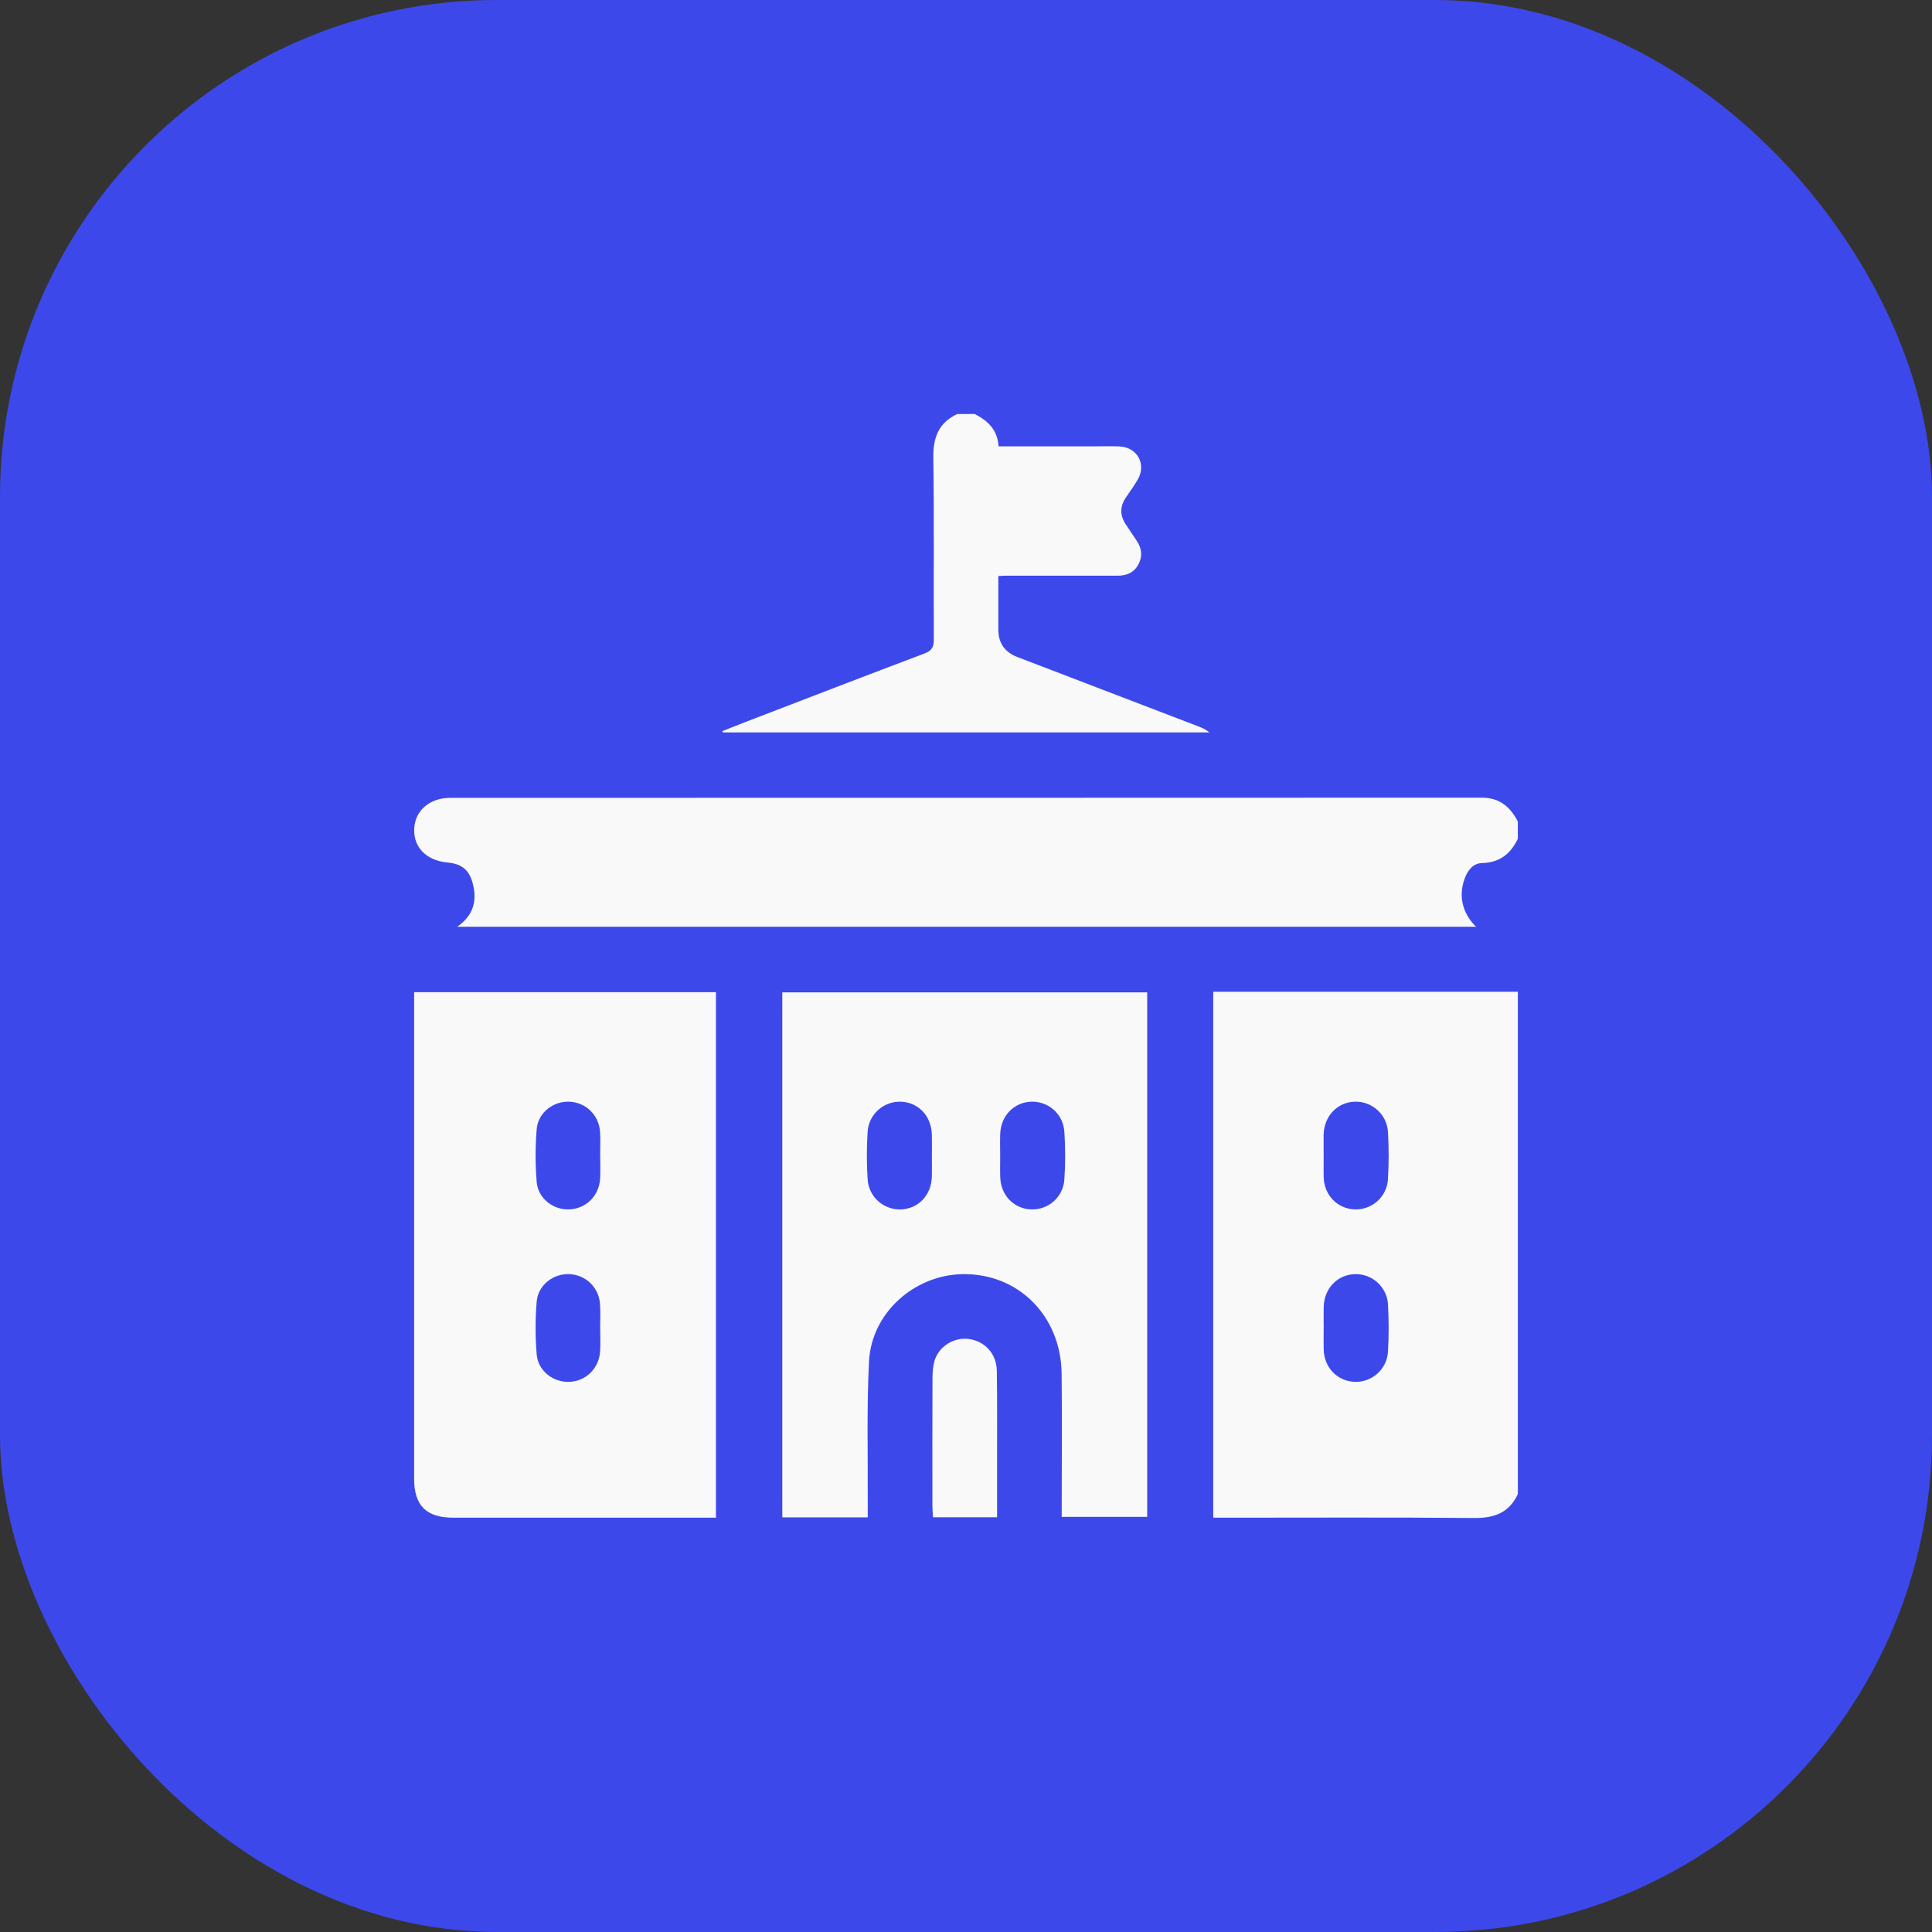
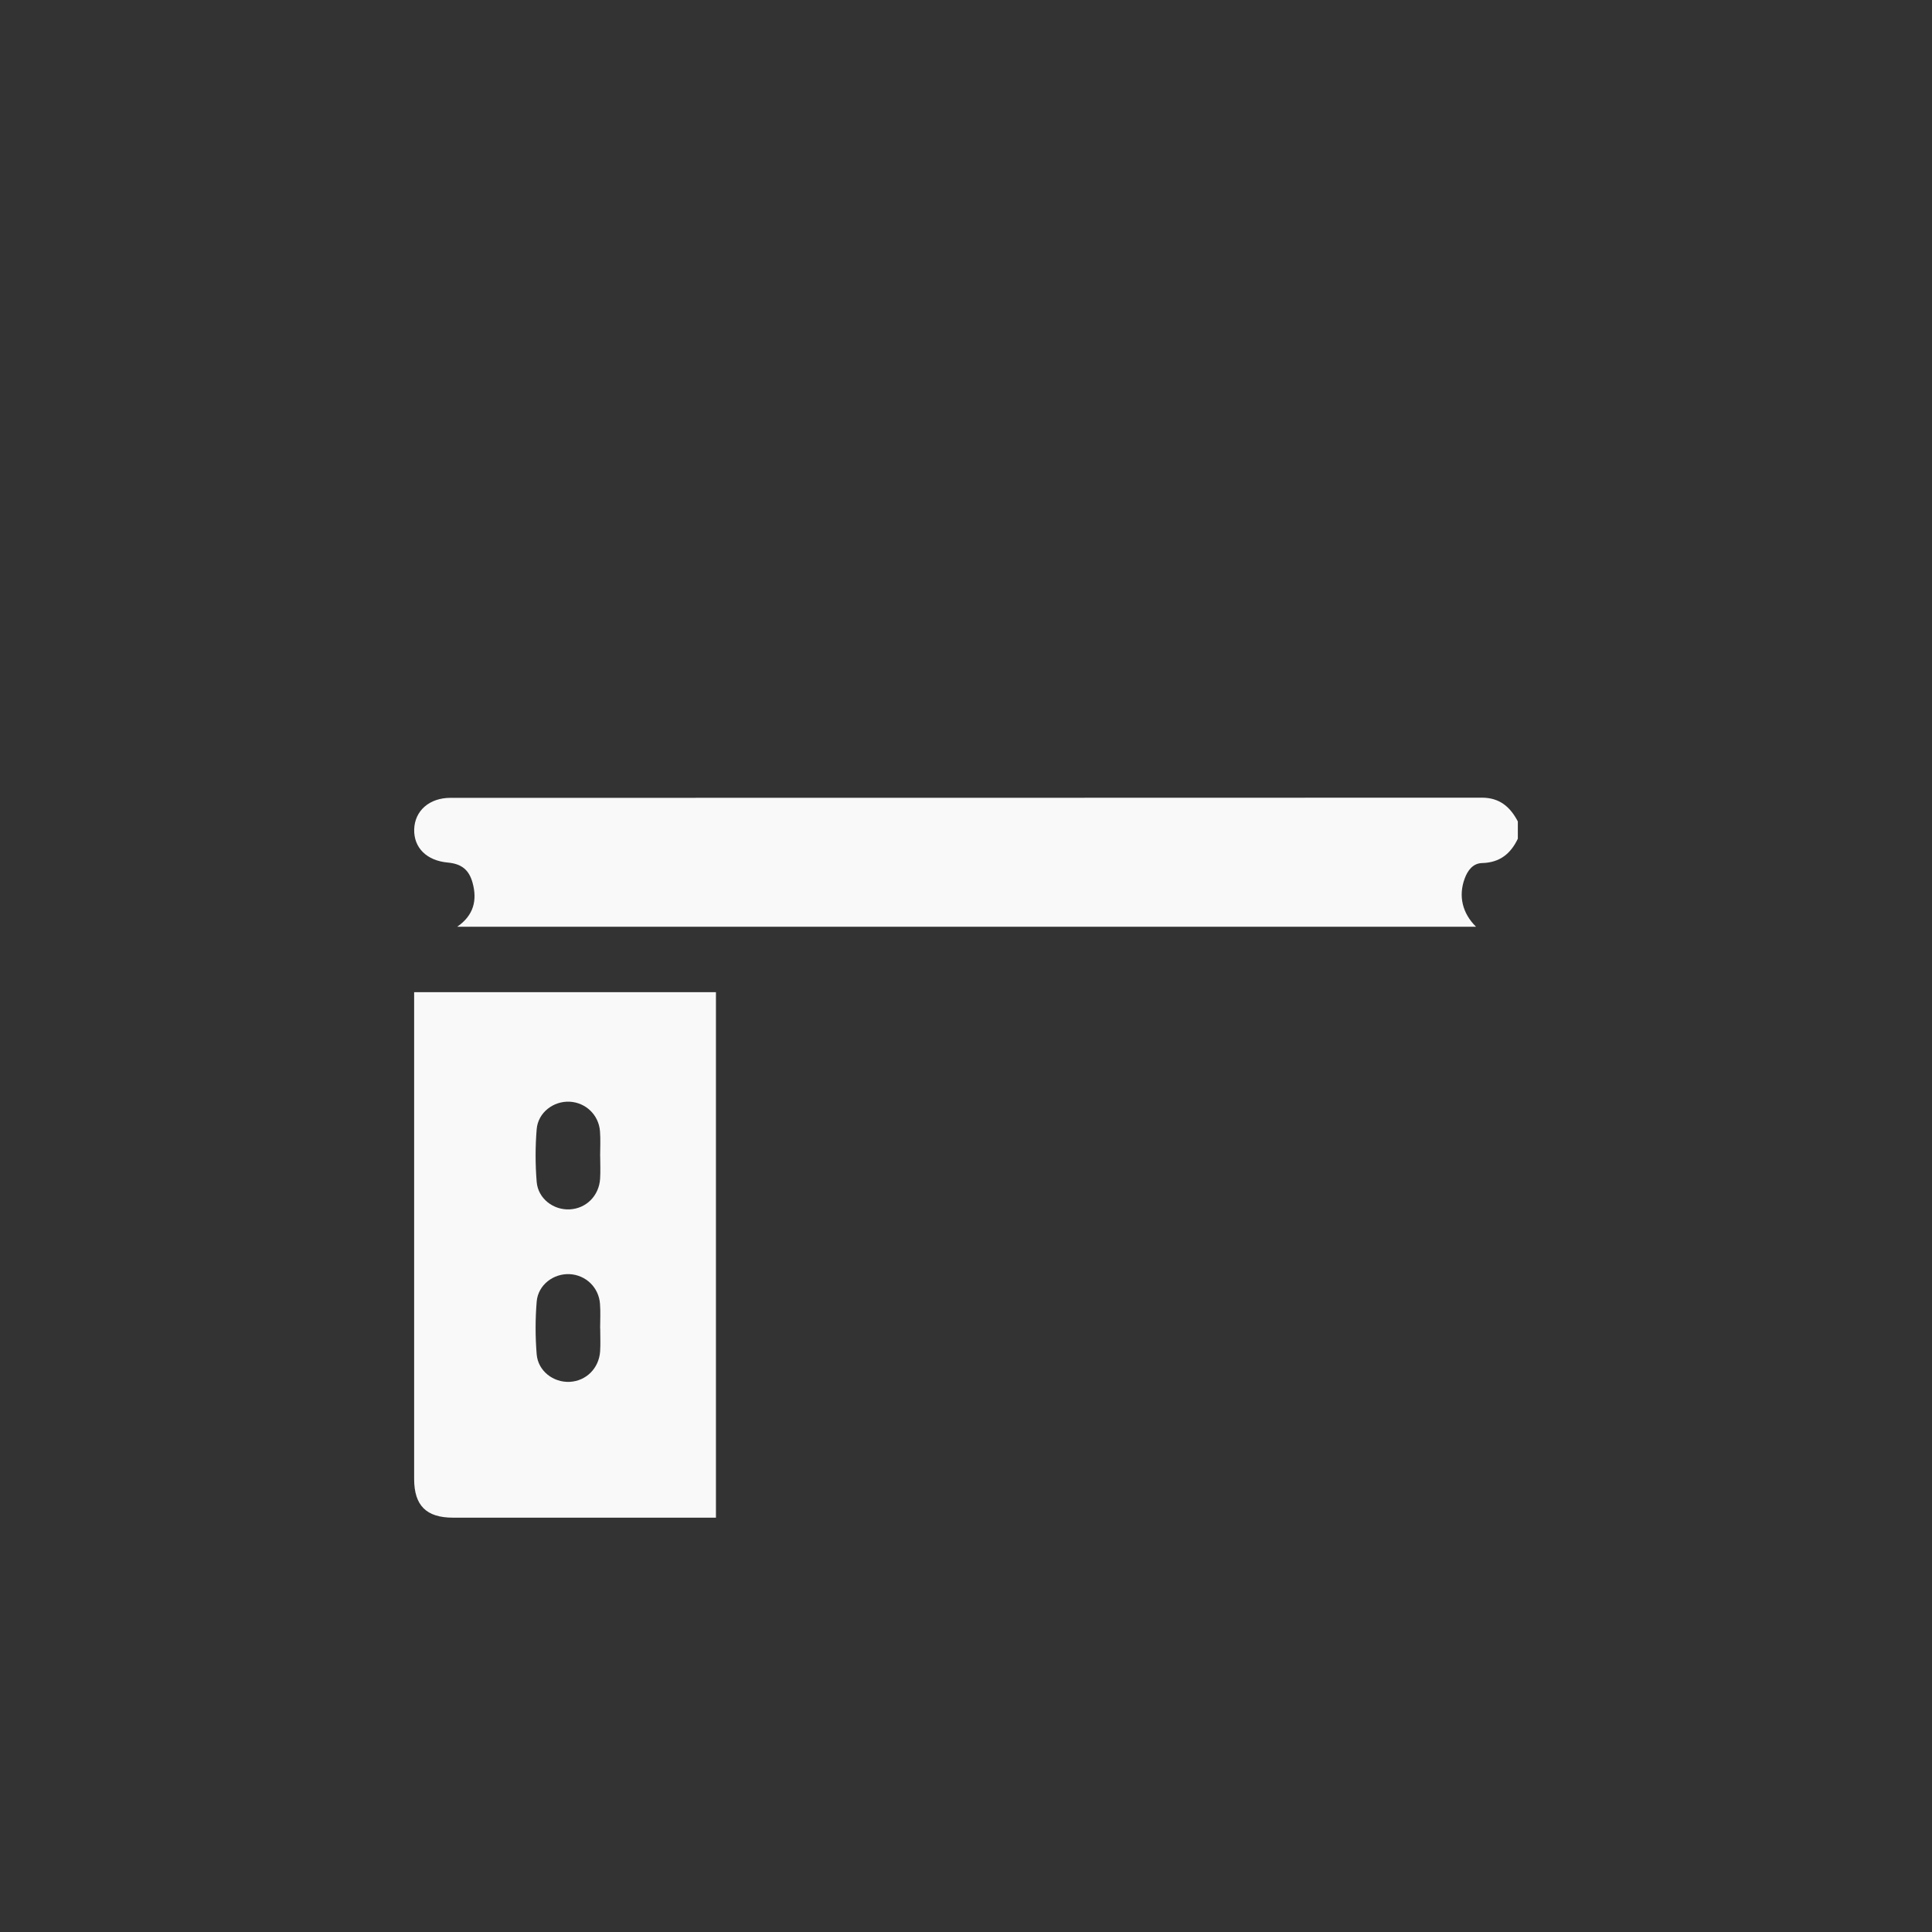
<svg xmlns="http://www.w3.org/2000/svg" width="70" height="70" viewBox="0 0 70 70" fill="none">
  <rect x="0" y="0" width="70" height="70" fill="#333333" stroke="none" />
-   <rect width="70" height="70" rx="18" fill="#3D48EB" />
-   <path d="M54.995 54.13C54.684 54.807 54.145 55.006 53.421 55C50.415 54.974 47.408 54.989 44.402 54.989H43.958V35.933H54.995V54.131V54.13ZM47.959 48.126C47.959 48.386 47.953 48.645 47.96 48.904C47.98 49.554 48.46 50.046 49.086 50.067C49.701 50.087 50.248 49.62 50.288 48.98C50.323 48.412 50.32 47.838 50.29 47.269C50.255 46.629 49.72 46.154 49.105 46.164C48.464 46.175 47.978 46.676 47.96 47.348C47.954 47.606 47.959 47.866 47.96 48.126H47.959ZM47.959 41.843C47.959 42.115 47.952 42.387 47.96 42.66C47.981 43.309 48.463 43.799 49.089 43.819C49.705 43.838 50.249 43.369 50.288 42.73C50.322 42.161 50.321 41.587 50.289 41.018C50.253 40.379 49.715 39.904 49.099 39.916C48.461 39.929 47.976 40.432 47.958 41.104C47.952 41.35 47.958 41.596 47.958 41.844L47.959 41.843Z" fill="#F9F9F9" />
  <path d="M54.995 30.386C54.736 30.933 54.338 31.254 53.701 31.27C53.371 31.278 53.178 31.531 53.068 31.832C52.836 32.461 52.981 33.086 53.48 33.578H16.565C17.163 33.165 17.298 32.617 17.121 31.98C16.991 31.509 16.716 31.297 16.224 31.252C15.461 31.183 14.99 30.717 15.007 30.051C15.025 29.376 15.556 28.907 16.323 28.907C28.778 28.905 41.234 28.907 53.689 28.901C54.335 28.901 54.717 29.235 54.994 29.762V30.387L54.995 30.386Z" fill="#F9F9F9" />
-   <path d="M35.313 15C35.789 15.239 36.143 15.572 36.18 16.172C37.349 16.172 38.505 16.172 39.661 16.172C39.961 16.172 40.26 16.161 40.558 16.175C41.204 16.203 41.544 16.813 41.224 17.373C41.095 17.598 40.94 17.809 40.794 18.024C40.572 18.351 40.571 18.677 40.793 19.005C40.925 19.199 41.052 19.395 41.182 19.589C41.365 19.858 41.405 20.142 41.254 20.435C41.095 20.747 40.821 20.86 40.481 20.859C39.128 20.856 37.775 20.858 36.421 20.859C36.357 20.859 36.293 20.865 36.171 20.871C36.171 21.519 36.171 22.164 36.171 22.808C36.171 23.296 36.401 23.629 36.861 23.805C39.056 24.646 41.25 25.487 43.446 26.329C43.575 26.378 43.7 26.436 43.818 26.537H26.188C26.182 26.521 26.176 26.507 26.171 26.491C26.441 26.384 26.71 26.274 26.983 26.17C29.153 25.336 31.321 24.497 33.496 23.677C33.765 23.576 33.835 23.441 33.834 23.169C33.823 20.97 33.848 18.771 33.816 16.572C33.806 15.845 34.014 15.313 34.686 15H35.311H35.313Z" fill="#F9F9F9" />
-   <path d="M15.006 35.948H25.94V54.988H25.549C22.503 54.988 19.458 54.988 16.412 54.988C15.446 54.988 15.005 54.548 15.005 53.584C15.005 47.844 15.005 42.104 15.005 36.365C15.005 36.236 15.005 36.109 15.005 35.949L15.006 35.948ZM21.747 41.889C21.747 41.889 21.745 41.889 21.744 41.889C21.744 41.589 21.762 41.288 21.739 40.991C21.695 40.397 21.225 39.949 20.644 39.917C20.054 39.886 19.495 40.308 19.445 40.913C19.393 41.545 19.393 42.189 19.445 42.821C19.495 43.428 20.05 43.848 20.642 43.818C21.239 43.787 21.703 43.327 21.743 42.708C21.76 42.435 21.746 42.161 21.746 41.889H21.747ZM21.747 48.136C21.747 48.136 21.745 48.136 21.744 48.136C21.744 47.837 21.762 47.536 21.739 47.239C21.695 46.645 21.226 46.197 20.644 46.165C20.053 46.134 19.495 46.554 19.445 47.161C19.393 47.793 19.393 48.437 19.445 49.069C19.495 49.676 20.05 50.096 20.643 50.067C21.239 50.036 21.704 49.575 21.744 48.956C21.761 48.684 21.747 48.41 21.747 48.137V48.136Z" fill="#F9F9F9" />
-   <path d="M31.439 54.977H28.344V35.955H41.565V54.959H38.468C38.468 54.81 38.468 54.67 38.468 54.53C38.468 52.942 38.483 51.354 38.464 49.766C38.439 47.667 36.883 46.125 34.865 46.165C33.113 46.201 31.574 47.577 31.486 49.327C31.4 51.028 31.449 52.736 31.44 54.441C31.44 54.608 31.44 54.774 31.44 54.976L31.439 54.977ZM33.764 41.888C33.764 41.629 33.769 41.37 33.763 41.11C33.745 40.43 33.27 39.933 32.63 39.916C32.016 39.901 31.474 40.369 31.435 41.012C31.399 41.581 31.399 42.154 31.435 42.723C31.474 43.367 32.012 43.834 32.627 43.82C33.269 43.804 33.745 43.309 33.763 42.628C33.769 42.382 33.764 42.136 33.763 41.888H33.764ZM36.239 41.872C36.239 42.132 36.232 42.39 36.24 42.65C36.26 43.304 36.732 43.795 37.357 43.819C37.973 43.843 38.52 43.384 38.563 42.739C38.603 42.158 38.603 41.57 38.562 40.99C38.516 40.347 37.964 39.889 37.35 39.917C36.725 39.946 36.258 40.438 36.239 41.093C36.231 41.352 36.238 41.612 36.238 41.872H36.239Z" fill="#F9F9F9" />
-   <path d="M36.125 54.974H33.804C33.797 54.837 33.783 54.701 33.783 54.565C33.782 53.016 33.779 51.468 33.786 49.919C33.786 49.701 33.804 49.472 33.872 49.267C34.041 48.76 34.587 48.442 35.104 48.514C35.683 48.594 36.108 49.05 36.117 49.669C36.135 50.827 36.125 51.984 36.126 53.143C36.126 53.74 36.126 54.337 36.126 54.973L36.125 54.974Z" fill="#F9F9F9" />
+   <path d="M15.006 35.948H25.94V54.988H25.549C22.503 54.988 19.458 54.988 16.412 54.988C15.446 54.988 15.005 54.548 15.005 53.584C15.005 47.844 15.005 42.104 15.005 36.365C15.005 36.236 15.005 36.109 15.005 35.949L15.006 35.948ZM21.747 41.889C21.747 41.889 21.745 41.889 21.744 41.889C21.744 41.589 21.762 41.288 21.739 40.991C21.695 40.397 21.225 39.949 20.644 39.917C20.054 39.886 19.495 40.308 19.445 40.913C19.393 41.545 19.393 42.189 19.445 42.821C19.495 43.428 20.05 43.848 20.642 43.818C21.239 43.787 21.703 43.327 21.743 42.708C21.76 42.435 21.746 42.161 21.746 41.889H21.747ZM21.747 48.136C21.747 48.136 21.745 48.136 21.744 48.136C21.744 47.837 21.762 47.536 21.739 47.239C21.695 46.645 21.226 46.197 20.644 46.165C20.053 46.134 19.495 46.554 19.445 47.161C19.393 47.793 19.393 48.437 19.445 49.069C19.495 49.676 20.05 50.096 20.643 50.067C21.239 50.036 21.704 49.575 21.744 48.956C21.761 48.684 21.747 48.41 21.747 48.137Z" fill="#F9F9F9" />
</svg>